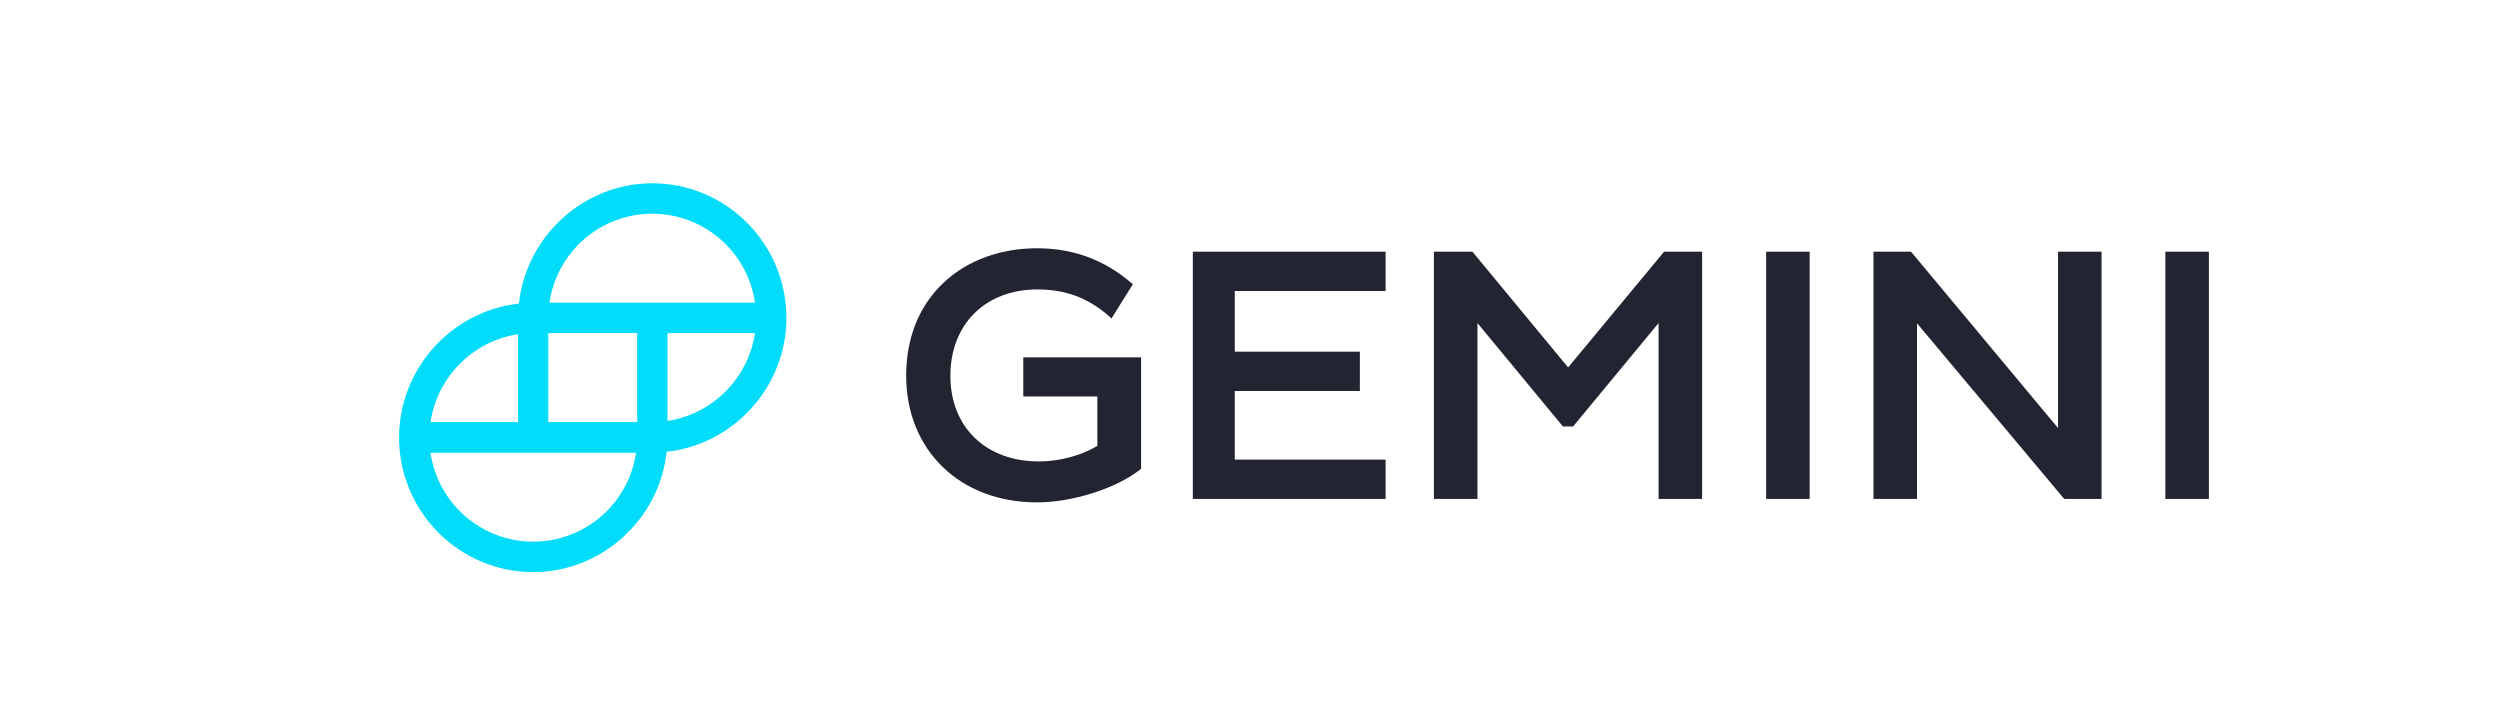
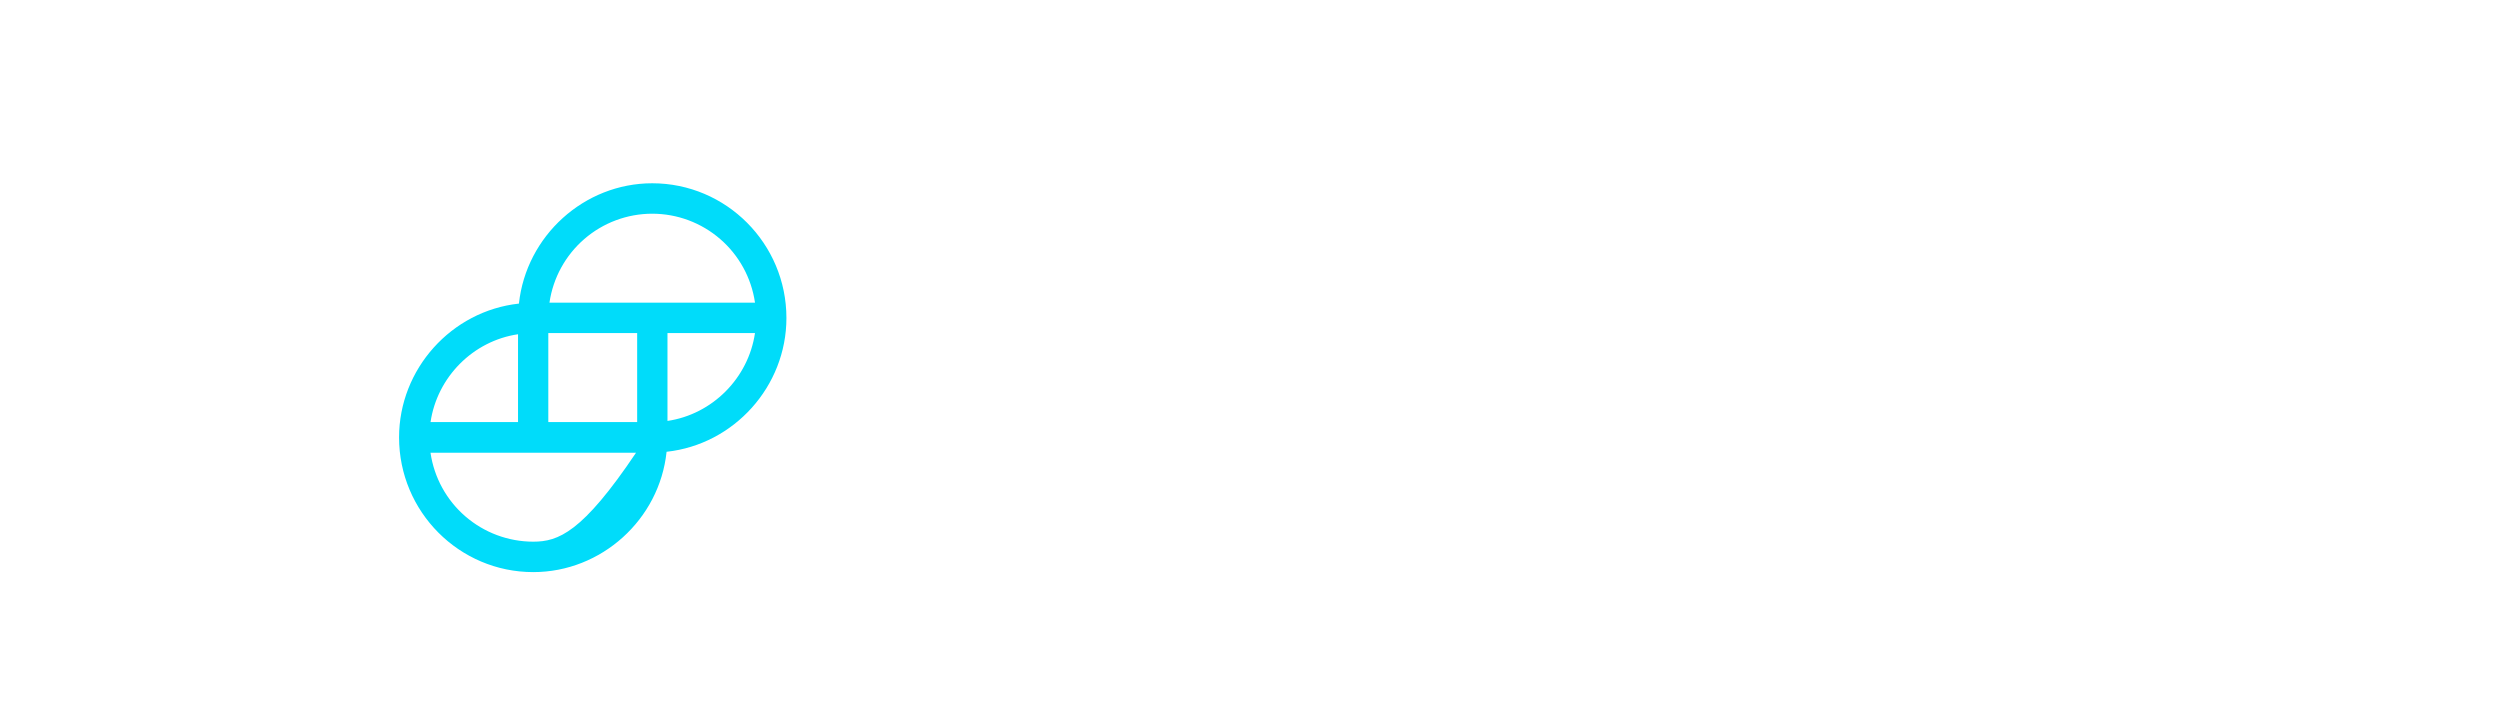
<svg xmlns="http://www.w3.org/2000/svg" width="139" height="40" viewBox="0 0 139 40" fill="none">
-   <path d="M56.883 22.044H61.013V24.791C60.126 25.325 58.923 25.655 57.757 25.655C54.817 25.655 52.841 23.748 52.841 20.899C52.841 18.025 54.792 16.092 57.681 16.092C59.239 16.092 60.494 16.562 61.634 17.555L61.798 17.707L62.989 15.8L62.863 15.698C61.355 14.426 59.645 13.803 57.656 13.803C55.641 13.803 53.816 14.465 52.512 15.673C51.118 16.957 50.383 18.763 50.383 20.886C50.383 25.032 53.373 27.932 57.656 27.932C59.619 27.932 62.026 27.169 63.369 26.126L63.445 26.062V19.869H56.895V22.044H56.883ZM77.04 27.741V25.554H68.652V21.738H75.608V19.551H68.652V16.181H77.04V13.994H66.321V27.741H77.04ZM92.522 13.994L87.188 20.429L81.867 13.994H79.726V27.741H82.146V17.961L86.896 23.71H87.466L92.217 17.962V27.741H94.637V13.994H92.522ZM100.617 13.994H98.197V27.741H100.617V13.994ZM106.306 14.058L106.242 13.994H104.165V27.741H106.585V17.974L114.718 27.677L114.782 27.741H116.847V13.994H114.427V23.799L106.306 14.058ZM122.814 13.994H120.394V27.741H122.814V13.994Z" fill="#222531" />
-   <path d="M36.264 10.19C32.475 10.19 29.258 13.116 28.852 16.88C25.102 17.287 22.188 20.517 22.188 24.32C22.188 28.451 25.532 31.809 29.649 31.809C33.438 31.809 36.669 28.884 37.062 25.119C40.812 24.712 43.725 21.483 43.725 17.68C43.725 13.547 40.38 10.19 36.264 10.19ZM41.977 18.52C41.609 21.024 39.608 23.035 37.112 23.404V18.52H41.977ZM23.936 23.48C24.303 20.962 26.305 18.953 28.802 18.584V23.466H23.936V23.48ZM35.364 25.171C35.164 26.544 34.477 27.8 33.428 28.708C32.379 29.616 31.037 30.117 29.649 30.117C28.262 30.117 26.921 29.616 25.871 28.708C24.822 27.8 24.135 26.544 23.936 25.171H35.364ZM35.426 18.52V23.466H30.486V18.52L35.426 18.52ZM41.977 16.828H30.55C30.75 15.455 31.437 14.199 32.486 13.291C33.535 12.383 34.877 11.882 36.264 11.882C37.652 11.882 38.993 12.383 40.043 13.291C41.092 14.199 41.779 15.455 41.978 16.828H41.977Z" fill="#00DCFA" />
+   <path d="M36.264 10.19C32.475 10.19 29.258 13.116 28.852 16.88C25.102 17.287 22.188 20.517 22.188 24.32C22.188 28.451 25.532 31.809 29.649 31.809C33.438 31.809 36.669 28.884 37.062 25.119C40.812 24.712 43.725 21.483 43.725 17.68C43.725 13.547 40.38 10.19 36.264 10.19ZM41.977 18.52C41.609 21.024 39.608 23.035 37.112 23.404V18.52H41.977ZM23.936 23.48C24.303 20.962 26.305 18.953 28.802 18.584V23.466H23.936V23.48ZM35.364 25.171C32.379 29.616 31.037 30.117 29.649 30.117C28.262 30.117 26.921 29.616 25.871 28.708C24.822 27.8 24.135 26.544 23.936 25.171H35.364ZM35.426 18.52V23.466H30.486V18.52L35.426 18.52ZM41.977 16.828H30.55C30.75 15.455 31.437 14.199 32.486 13.291C33.535 12.383 34.877 11.882 36.264 11.882C37.652 11.882 38.993 12.383 40.043 13.291C41.092 14.199 41.779 15.455 41.978 16.828H41.977Z" fill="#00DCFA" />
</svg>